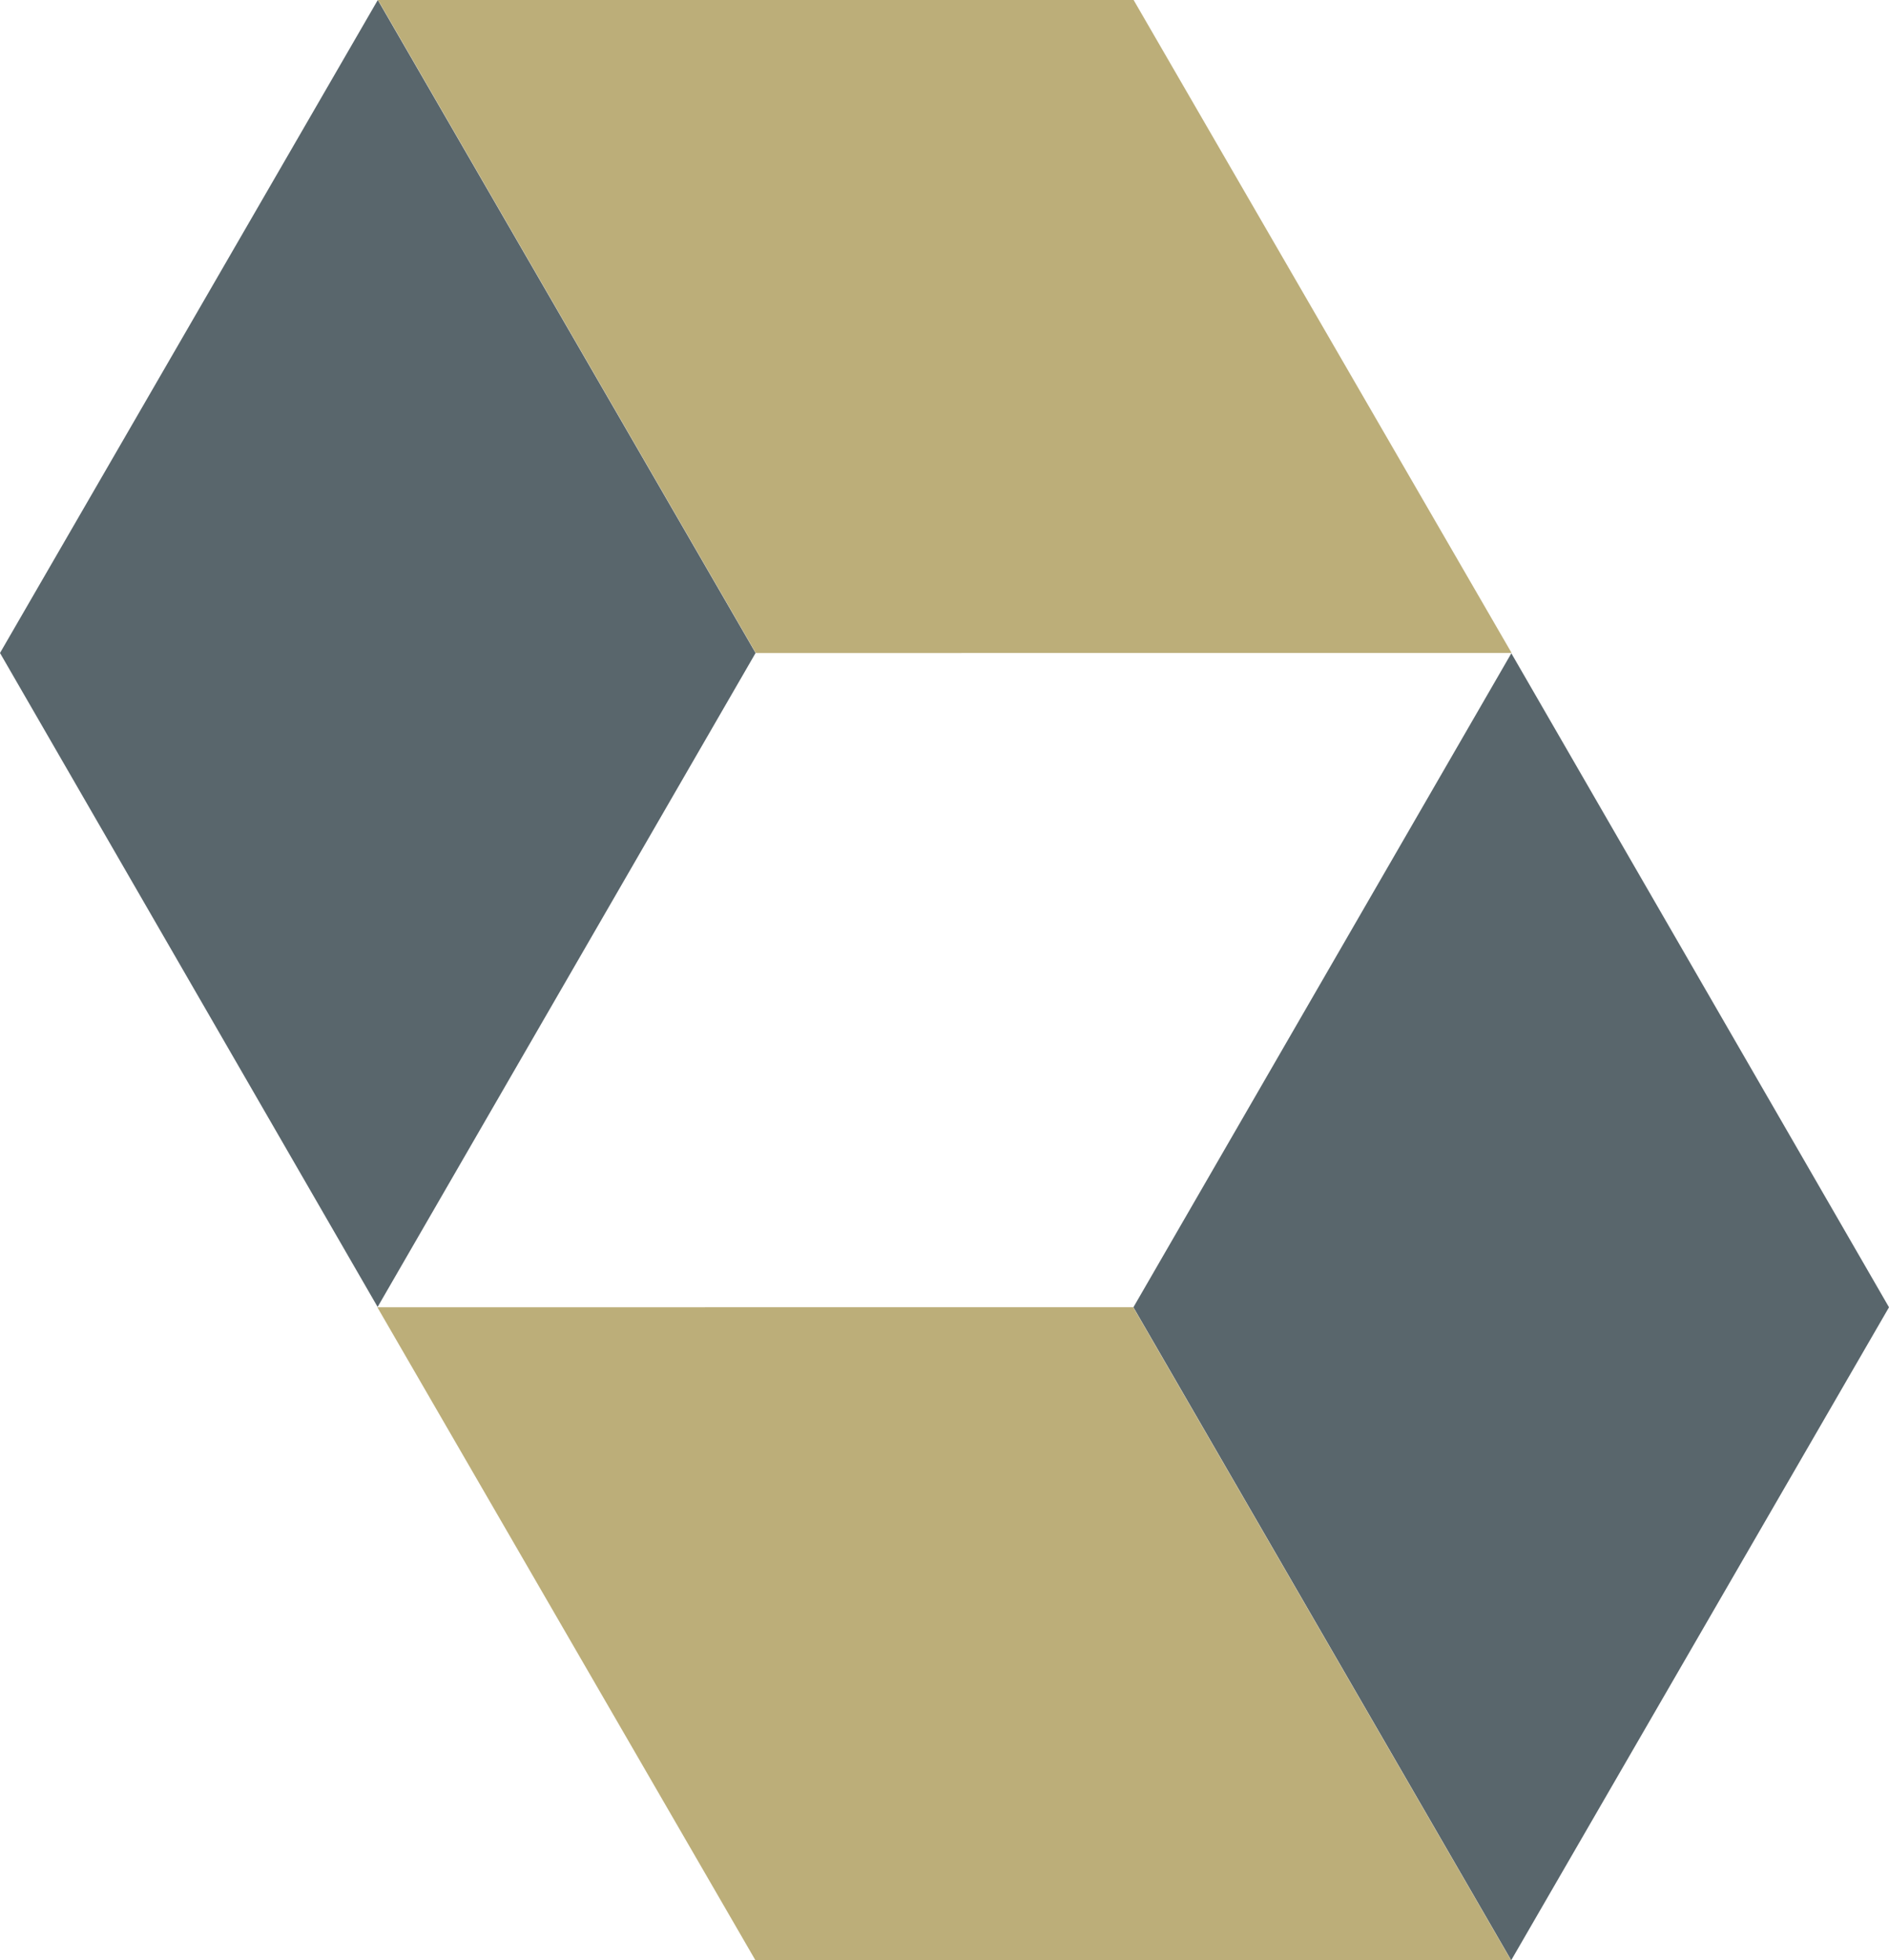
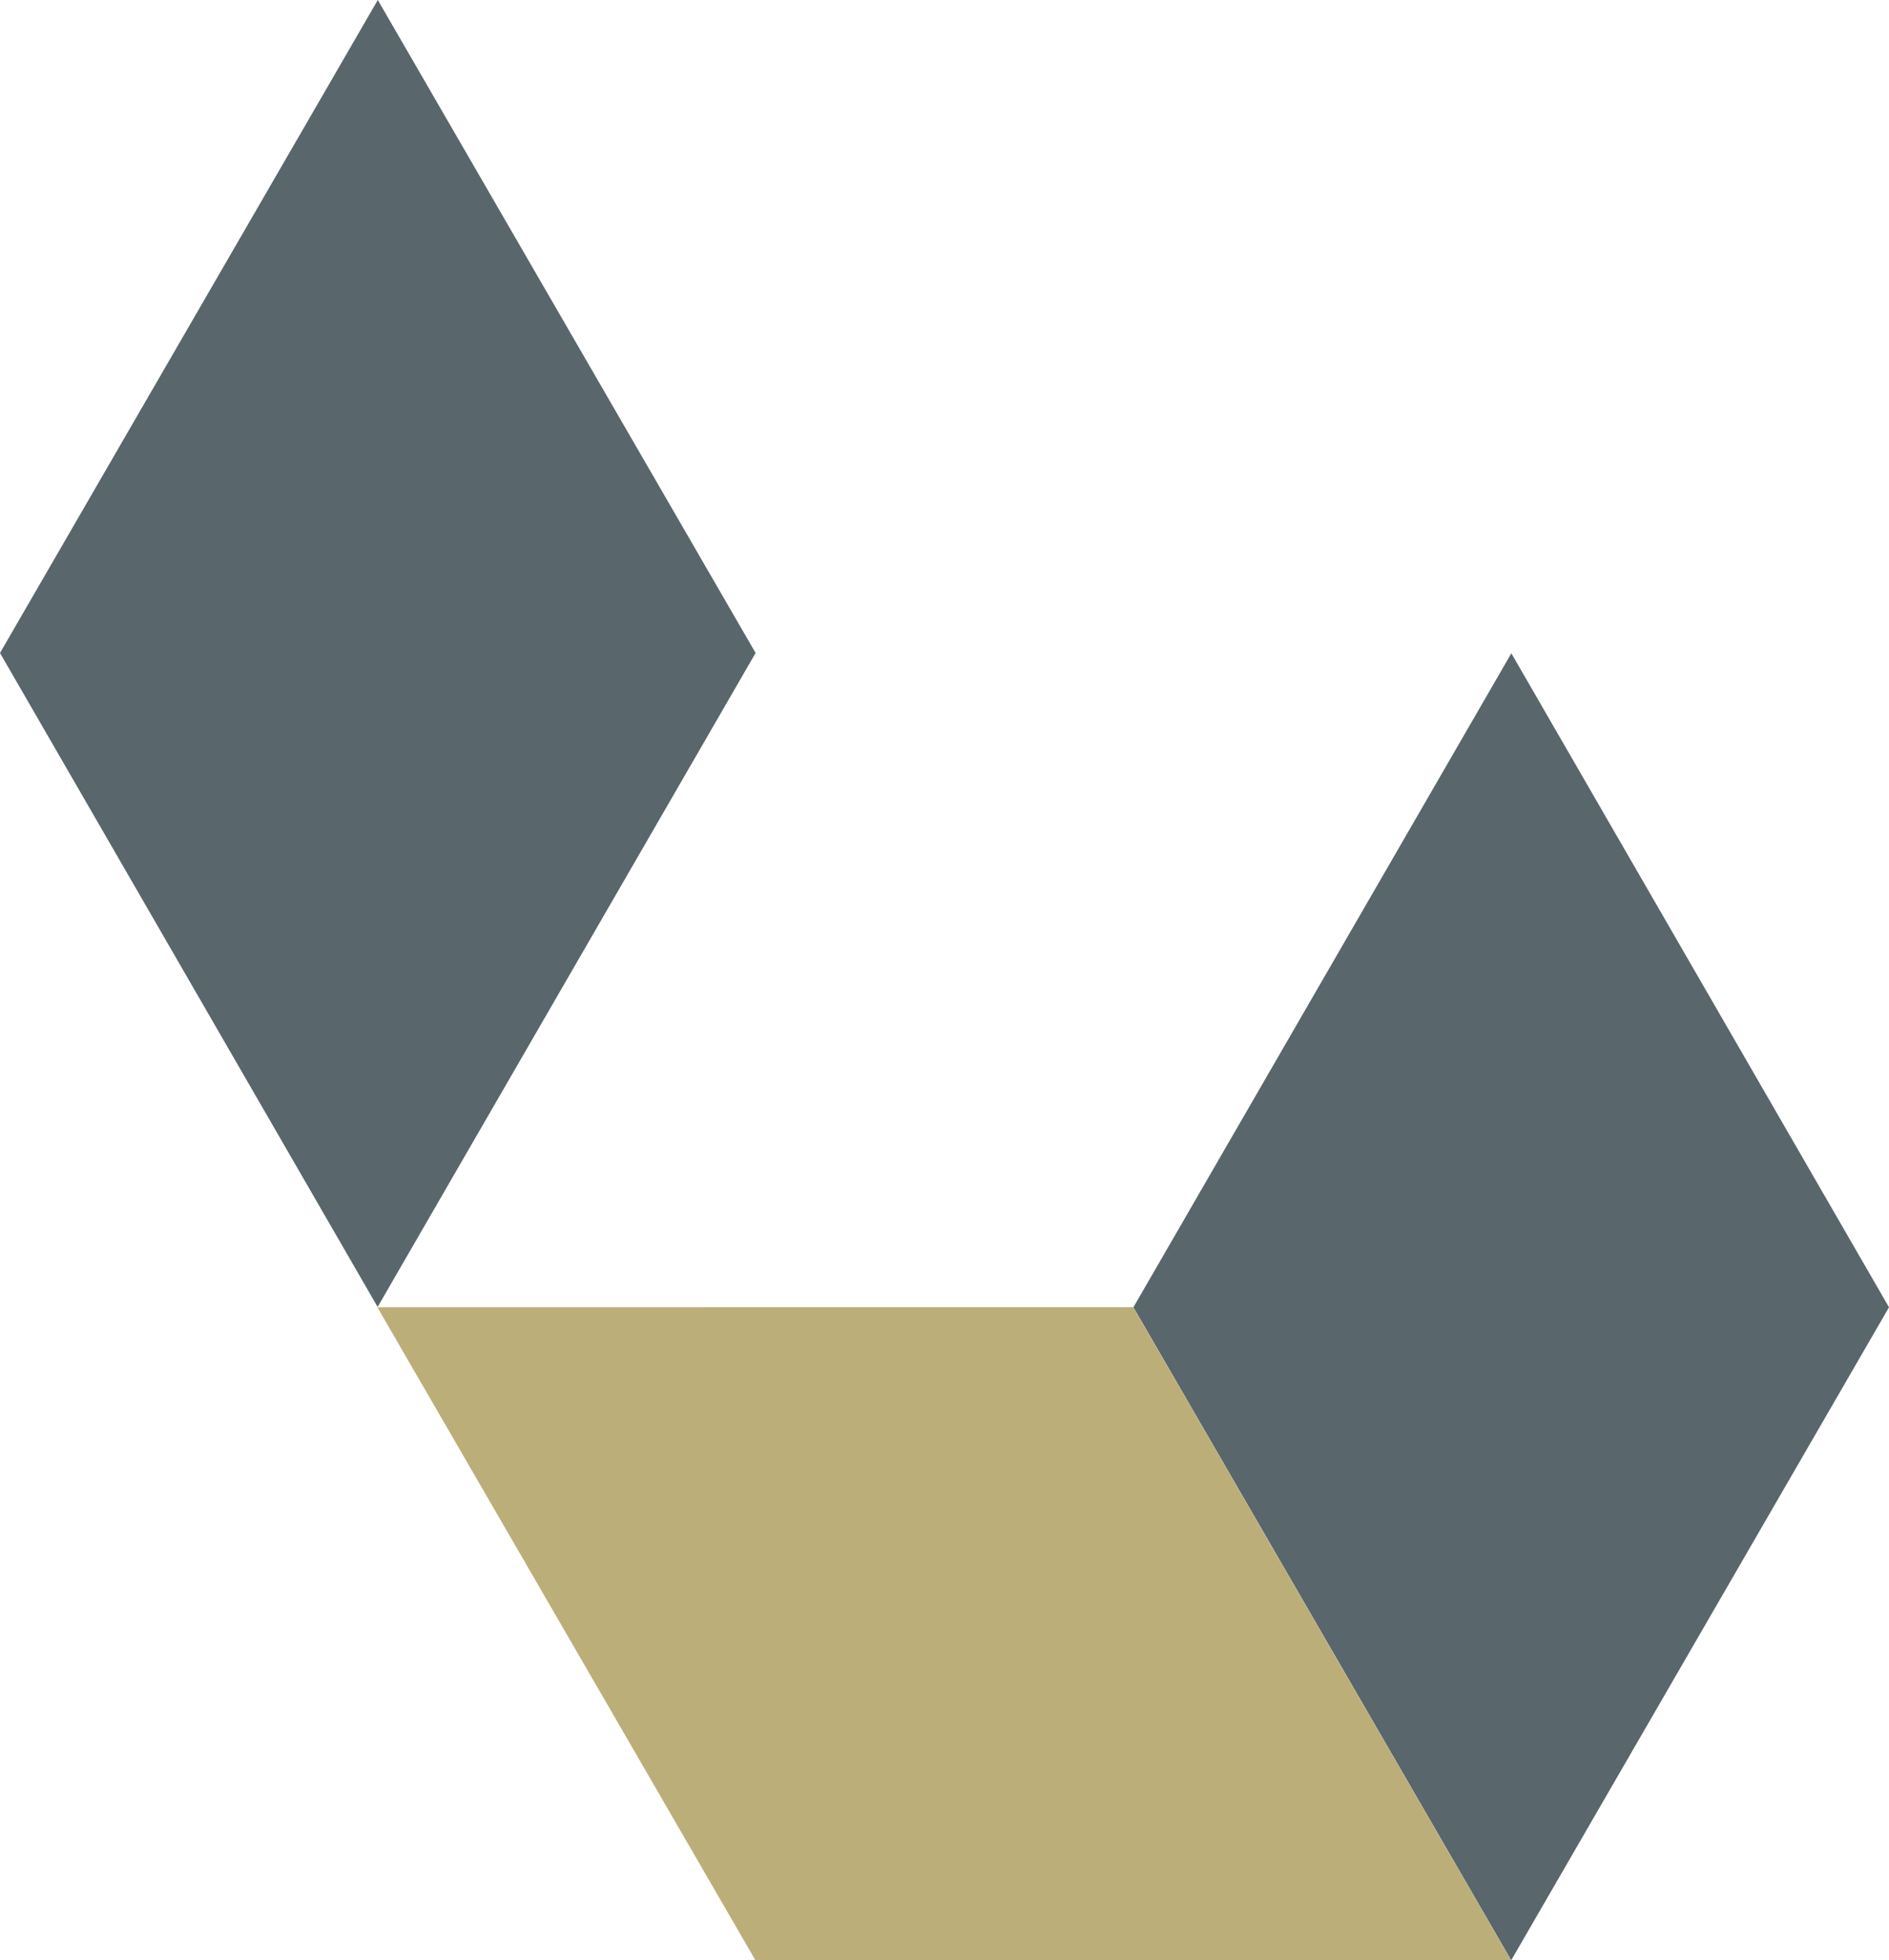
<svg xmlns="http://www.w3.org/2000/svg" width="53" height="55" viewBox="0 0 53 55" fill="none">
  <g clip-path="url(#clip0)">
    <path d="M21.2 18.321L10.595 36.67L0 18.321L10.6 0L21.2 18.321Z" fill="#59666C" />
-     <path d="M31.806 0H10.606L21.206 18.322L42.412 18.321L31.806 0Z" fill="#BCAE79" />
    <path d="M31.8 36.679L42.404 18.33L53 36.679L42.4 55L31.8 36.679Z" fill="#59666C" />
-     <path d="M21.194 54.998H42.395L31.794 36.677L10.588 36.679L21.194 54.998Z" fill="#BCAE79" />
+     <path d="M21.194 54.998H42.395L31.794 36.677L10.588 36.679L21.194 54.998" fill="#BCAE79" />
  </g>
  <defs>
    <clipPath id="clip0">
      <rect width="53" height="55" fill="white" />
    </clipPath>
  </defs>
</svg>